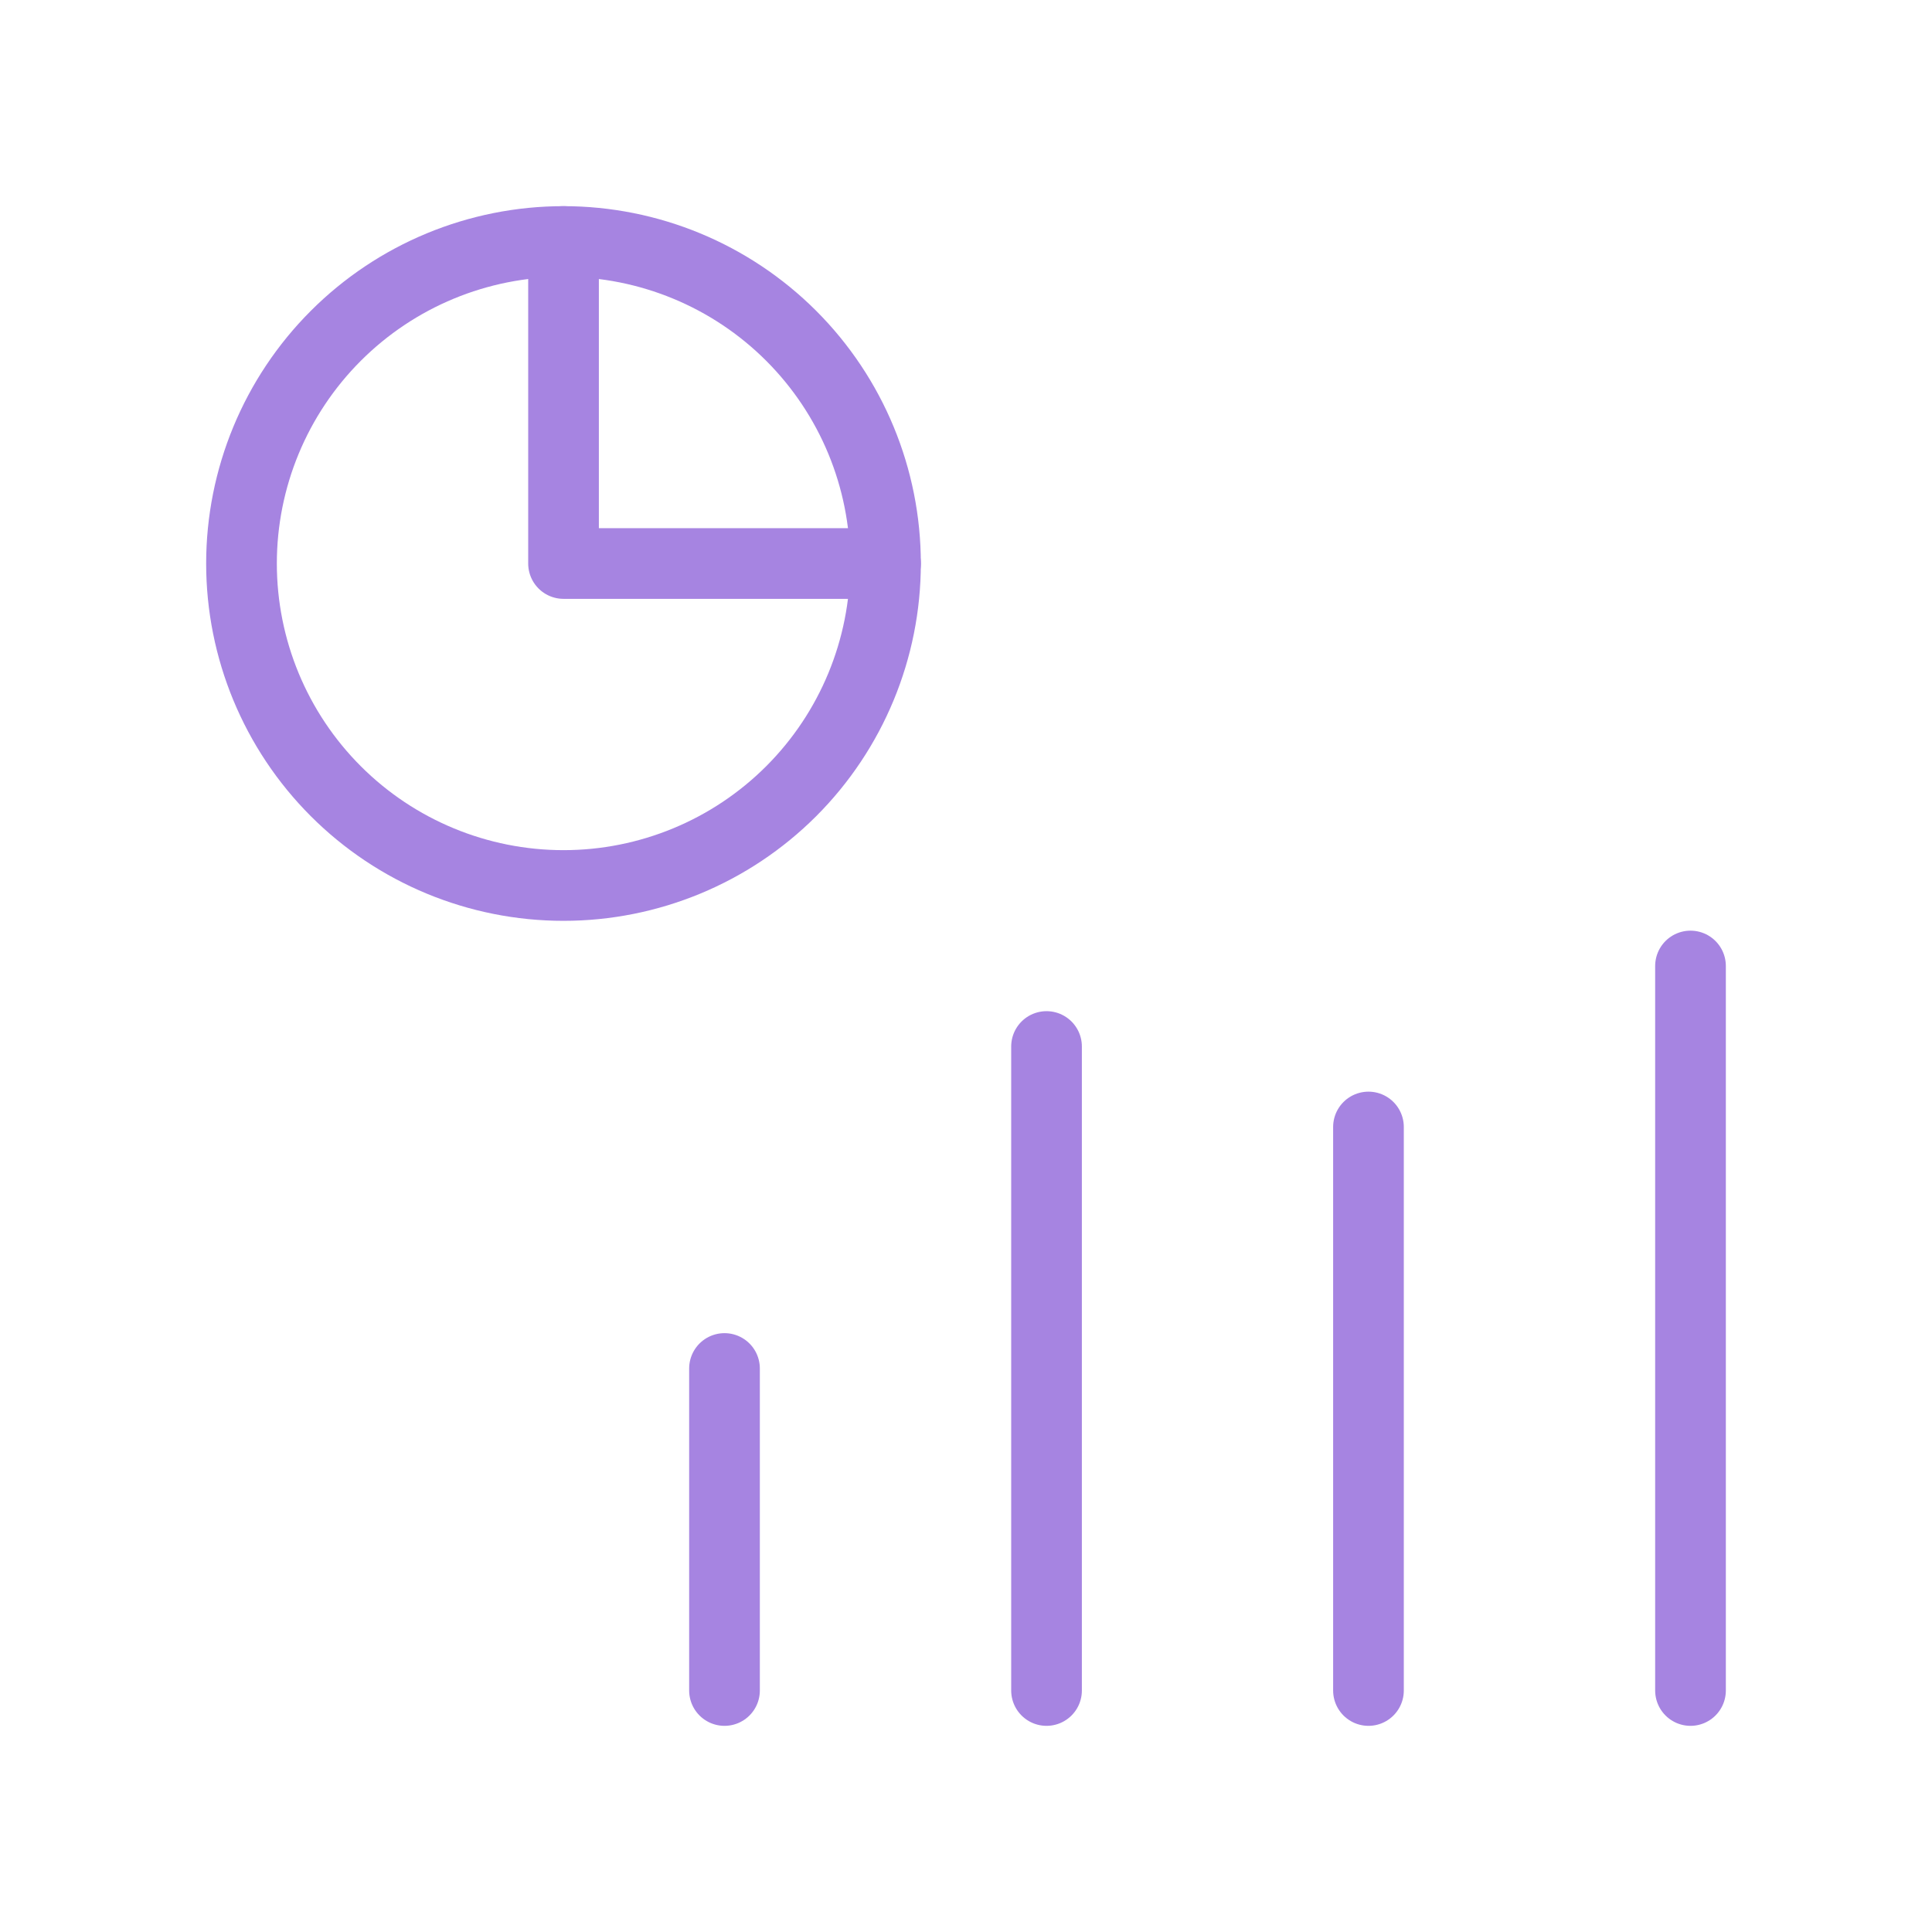
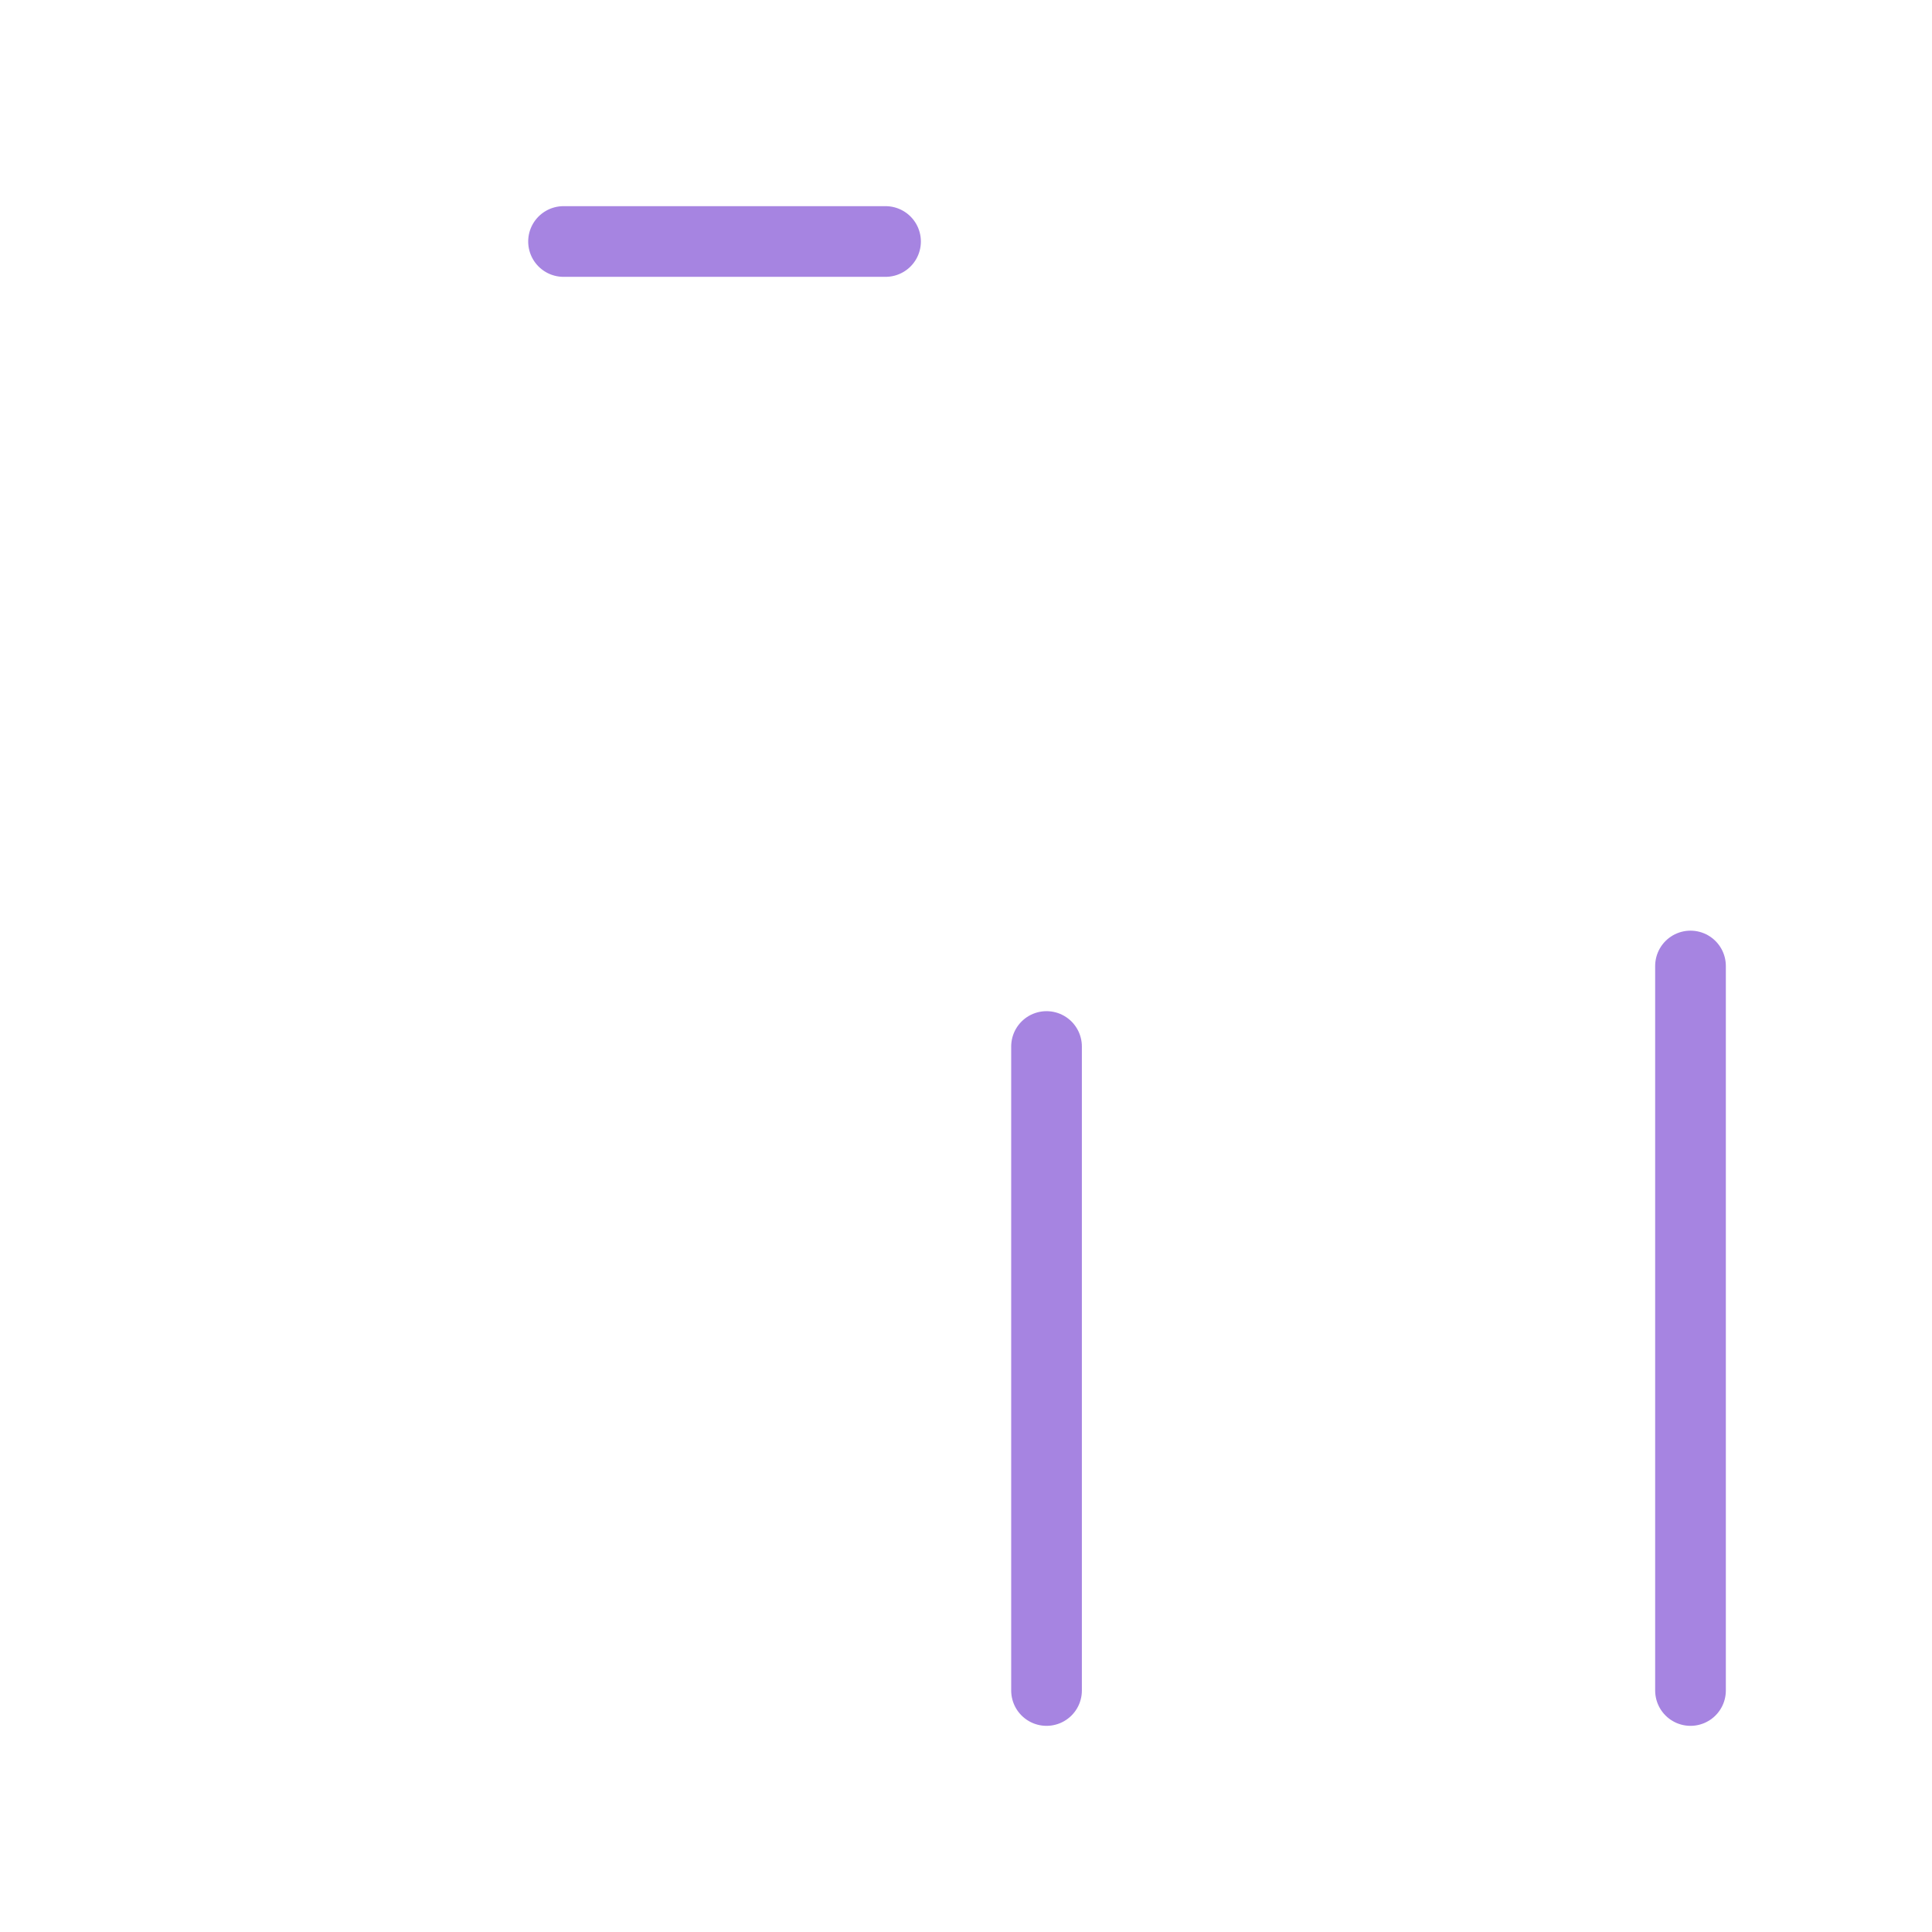
<svg xmlns="http://www.w3.org/2000/svg" width="82" height="82" viewBox="0 0 82 82" fill="none">
  <g clip-path="url(#clip0_642_18059)">
-     <path d="M10.25 23.917C10.25 27.541 11.69 31.017 14.253 33.581C16.816 36.144 20.292 37.583 23.917 37.583C27.541 37.583 31.017 36.144 33.581 33.581C36.144 31.017 37.583 27.541 37.583 23.917C37.583 20.292 36.144 16.816 33.581 14.253C31.017 11.69 27.541 10.25 23.917 10.25C20.292 10.25 16.816 11.69 14.253 14.253C11.69 16.816 10.25 20.292 10.25 23.917Z" stroke="#A684E1" stroke-width="3" stroke-linecap="round" stroke-linejoin="round" />
-     <path d="M23.918 10.25V23.917H37.585" stroke="#A684E1" stroke-width="3" stroke-linecap="round" stroke-linejoin="round" />
-     <path d="M30.75 58.083V71.75" stroke="#A684E1" stroke-width="3" stroke-linecap="round" stroke-linejoin="round" />
-     <path d="M58.082 47.833V71.75" stroke="#A684E1" stroke-width="3" stroke-linecap="round" stroke-linejoin="round" />
+     <path d="M23.918 10.25H37.585" stroke="#A684E1" stroke-width="3" stroke-linecap="round" stroke-linejoin="round" />
    <path d="M44.418 44.417V71.75" stroke="#A684E1" stroke-width="3" stroke-linecap="round" stroke-linejoin="round" />
    <path d="M71.75 41V71.75" stroke="#A684E1" stroke-width="3" stroke-linecap="round" stroke-linejoin="round" />
  </g>
  <defs>
    <clipPath id="clip0_642_18059">
      <rect width="82" height="82" fill="white" />
    </clipPath>
  </defs>
</svg>